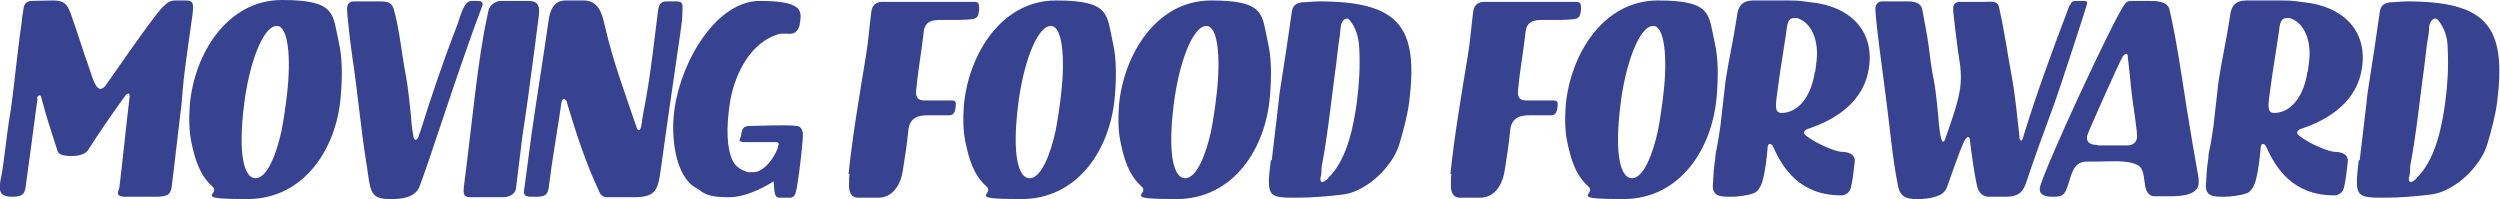
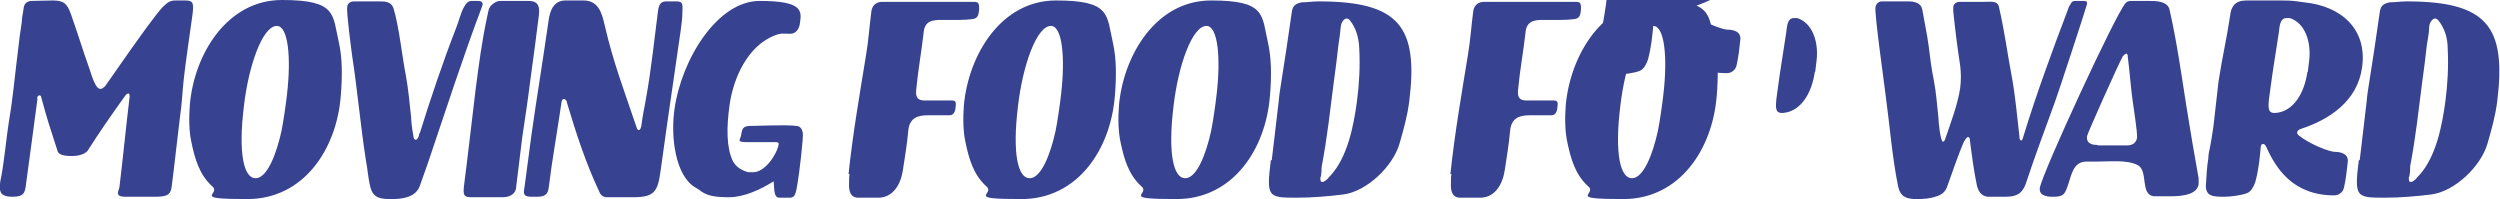
<svg xmlns="http://www.w3.org/2000/svg" id="Layer_1" version="1.1" viewBox="0 0 540 43">
  <defs>
    <style>
      .st0 {
        fill: #374291;
      }
    </style>
  </defs>
-   <path class="st0" d="M8.1,21.3c-.9,7-1.6,11.8-2.5,18.6-.2,1.9-.6,2.6-2.9,2.6S-.2,41.7,0,39.9C0,39.2.2,38.6.3,38c.6-3.2,1.1-8.4,1.6-11.6.9-5.2,1.3-10.1,2-15.6.2-1.8.5-4.2.8-6,0-1,.3-2,.4-3s.7-1.5,1.6-1.6c1.4,0,3.3-.1,4.7-.1,2.4,0,3.1.7,3.9,2.9,1.4,3.9,2.6,7.9,4,11.8.4,1.2.8,2.6,1.4,3.6.2.3.5.8,1,.8s1.1-.6,1.3-1c3.6-5.1,7.1-10.3,10.9-15.2.5-.6,1-1.3,1.6-1.8,1.1-1.1,1.8-1.1,2.7-1.1h1.7c1.7,0,2,.3,1.7,2.9-.5,3.7-1.5,10.4-1.9,14-.3,2.7-.4,5.4-.8,8.1-.6,4.7-1,8.8-1.8,15.1-.2,2-1.2,2.2-3.1,2.3h-6.9c-2.5,0-1.4-1.3-1.3-2.1.7-5.7,1.5-13.8,2.2-19.5,0-.2,0-.7-.2-.7q-.4,0-.7.4c-2.8,3.9-5.6,7.9-8.2,12-.7.8-2.2,1.1-3.2,1.1s-3.1,0-3.3-1.2c-1.5-4.6-2.2-6.7-3.5-11.5,0-.3-.2-.4-.4-.4s-.4.2-.5.6h0ZM73.6,20.8c-.9,11.3-7.9,22.2-20.2,22.2s-5.6-1-7.5-2.7c-2.9-2.6-3.8-6.1-4.5-9.3-.6-2.6-.6-5.5-.4-8.3C41.9,11.8,49,0,60.9,0s10.9,3.1,12.3,9.2c.7,3.1.8,6.9.4,11.6ZM59.8,5.6c-3.1,0-6.1,8.6-7.1,17.2-1.3,10.5,0,15.7,2.5,15.7s4.5-5.2,5.6-10.2c.4-1.9,1-6.1,1.2-8,.9-7.7.3-14.7-2.2-14.7ZM90.5,29.3c0-.2,0-.4.2-.6,2.3-7.4,5-15.4,7.8-22.6.6-1.4,1-3.4,1.8-4.7.4-.7.8-1.2,1.6-1.2h1.5c.6,0,1,.4.8,1-4.1,10.8-8,22.9-11.8,34.1l-1.7,4.8c-.9,2.6-3.9,2.9-6.2,2.9s-3.9-.2-4.5-2.6c-.5-1.9-.6-4-1-6-1.1-7.1-1.8-14.9-2.9-22.1-.2-1.4-1.3-9.8-1.1-10.7,0-.9.7-1.3,1.5-1.3h5.2c1.5,0,2.8,0,3.3,1.5,1.2,3.9,1.9,10.7,2.7,14.7.5,2.7.8,6.1,1.1,8.8,0,.7.2,2.6.5,4.1,0,.5.3.8.5.8s.5-.3.7-.9ZM116.4,3.3c-.2,1.7-1.6,12.4-1.9,14.4-.5,4.1-1.1,7.9-1.7,12-.3,2.3-.9,7.4-1.3,10.6,0,1.5-1.3,2.3-2.9,2.3h-6.7c-1.6,0-1.9-.3-1.7-2.3.9-6.9,1.7-14.2,2.5-20.7.7-5.4,1.4-10.9,2.6-16.3.2-.9.2-1.7,1.1-2.4.6-.5,1.1-.7,1.8-.7h6c1.6,0,2.5.7,2.2,3h0ZM138.5,27.4c.4-3.1.6-3.5,1.1-6.5,1.1-6.1,1.7-12.2,2.5-18.3.2-1.7.6-2.2,1.7-2.3h2.4c1.5,0,1.2,1,1.2,2.3s-.2,2.8-.4,4.2c-.9,6.2-1.9,13.1-2.8,19.3-.5,3.6-1,7.1-1.5,10.7-.6,4.4-1.2,5.8-5.8,5.8h-5.8c-.9,0-1.4-.5-1.7-1.3-2.8-5.9-5-12.6-6.9-19,0-.4-.3-.9-.7-.9s-.4.4-.5.6c-.9,6.3-2,12.2-2.8,18.7-.3,2-1.8,1.8-3.6,1.8s-1.9-.5-1.6-2.1c.5-3.9,1-7.3,1.5-11.3,1.1-7.8,2.6-16.9,3.7-24.7.3-2,1-4.3,3.7-4.3h3.8c3.2,0,4,2.6,4.6,5.3,1.9,8.2,4.2,14.1,6.9,22.1.1.4.3.6.5.6s.4-.3.5-.8h0ZM167.2,39.1c-2.8,1.8-6.5,3.5-9.7,3.5s-5-.3-6.6-1.7c-.2,0-.4-.3-.7-.4-4.3-2.5-5.4-10.9-4.5-17,1.5-10.6,9.2-23.3,18.4-23.3s9.1,2.1,8.7,4.7c-.1,1.2-.8,2.4-2.1,2.4s-2-.2-3.2.3c-6,2.2-9.1,9.3-9.9,15-.7,4.9-.7,9.3.7,12.2.7,1.3,1.9,2,3.3,2.4h1.1c2.6,0,5.2-4,5.5-6.1,0-.4-.5-.4-.8-.4h-6.2c-2.3,0-1.2-.6-1.1-1.6.2-1.3.4-1.9,2-1.9s7.8-.3,9.9,0c.8,0,1.2.6,1.4,1.4.2,1-.8,9.1-1.1,10.8-.4,2.6-.6,3.2-1.6,3.3h-2.4c-1.3,0-1-2.4-1.2-3.4v-.2ZM183.3,37.5c.9-8.6,2.4-17.2,3.8-25.8.5-3,.7-6.1,1.1-9.1.1-1.1.7-2.1,2.2-2.2h20c1,0,1.1.4,1.1,1.5-.1,1.2-.2,2-1.3,2.2-2,.3-4.8.2-6.8.2s-3.7.2-3.9,2.8c-.5,4.4-1.2,8-1.6,12.3-.2,1.8.5,2.3,1.8,2.3h5.9c1,0,.9.6.8,1.5-.1,1.3-.7,1.7-1.3,1.7h-4.7c-1.9,0-3.9.4-4.2,3.2-.3,3.2-.7,5.6-1.2,8.8-.5,3.1-2.2,5.8-5.3,5.8h-4.3c-1.7,0-2.1-1.4-2-3.2,0-.6,0-1.3.1-1.9h-.2ZM240.8,20.8c-.9,11.3-7.9,22.2-20.2,22.2s-5.6-1-7.5-2.7c-2.9-2.6-3.8-6.1-4.5-9.3-.6-2.6-.6-5.5-.4-8.3C209.2,11.9,216.2.1,228.1.1s10.9,3.1,12.3,9.2c.7,3.1.8,6.9.4,11.6h0ZM227,5.6c-3.1,0-6.1,8.6-7.1,17.2-1.3,10.5,0,15.7,2.5,15.7s4.5-5.2,5.6-10.2c.4-1.9,1-6.1,1.2-8,.9-7.7.3-14.7-2.2-14.7ZM274.3,20.8c-.9,11.3-7.9,22.2-20.2,22.2s-5.6-1-7.5-2.7c-2.9-2.6-3.8-6.1-4.5-9.3-.6-2.6-.6-5.5-.4-8.3C242.7,11.9,249.7.1,261.6.1s10.9,3.1,12.3,9.2c.7,3.1.8,6.9.4,11.6h0ZM260.6,5.6c-3.1,0-6.1,8.6-7.1,17.2-1.3,10.5,0,15.7,2.5,15.7s4.5-5.2,5.6-10.2c.4-1.9,1-6.1,1.2-8,.9-7.7.3-14.7-2.2-14.7ZM274.7,34.6c.5-4.2,1-8.5,1.5-12.7.1-1.3.3-2.5.5-3.8.8-5.1,1.6-10.2,2.3-15.3.2-1.5.7-2,2.2-2.3,1.2,0,2.4-.2,3.6-.2,17.4,0,21.6,5.4,19.6,21.6-.4,3.1-1.2,6-2.1,9.1-1.4,4.9-7,10.3-12.1,11-3.2.4-6.8.7-9.9.7-6.4,0-6.8,0-5.8-8.1h.2ZM285.2,38.2c0,.7,0,1.1.4,1.1s.6-.2,1.1-.6c.2-.3.5-.6.8-.9,3.6-4,4.9-10.7,5.6-15.9.5-3.8.7-7.6.5-11.4-.1-2.4-.7-4.5-2.1-6.2-.2-.2-.4-.3-.6-.3-.6,0-1.2.8-1.3,1.8-.1,1.3-.3,2.6-.5,3.9-.3,2.6-.6,5.3-1,8-.8,6.2-1.4,11.9-2.6,18.2-.1.8,0,1.3-.2,2.3h0ZM313.3,37.5c.9-8.6,2.4-17.2,3.8-25.8.5-3,.7-6.1,1.1-9.1.1-1.1.7-2.1,2.2-2.2h20c1,0,1.1.4,1.1,1.5-.1,1.2-.2,2-1.3,2.2-2,.3-4.8.2-6.8.2s-3.7.2-3.9,2.8c-.5,4.4-1.2,8-1.6,12.3-.2,1.8.5,2.3,1.8,2.3h5.9c1,0,.9.6.8,1.5-.1,1.3-.7,1.7-1.3,1.7h-4.7c-1.9,0-3.9.4-4.2,3.2-.3,3.2-.7,5.6-1.2,8.8-.5,3.1-2.2,5.8-5.3,5.8h-4.3c-1.7,0-2.1-1.4-2-3.2,0-.6,0-1.3.1-1.9h-.2ZM370.8,20.8c-.9,11.3-7.9,22.2-20.2,22.2s-5.6-1-7.5-2.7c-2.9-2.6-3.8-6.1-4.5-9.3-.6-2.6-.6-5.5-.4-8.3,1-10.8,8-22.6,19.9-22.6s10.9,3.1,12.3,9.2c.7,3.1.8,6.9.4,11.6h0ZM357.1,5.6c-3.1,0-6.1,8.6-7.1,17.2-1.3,10.5,0,15.7,2.5,15.7s4.5-5.2,5.6-10.2c.4-1.9,1-6.1,1.2-8,.9-7.7.3-14.7-2.2-14.7ZM381.8,32c-.2,2.1-.4,4.5-1.1,7.1-.3,1.1-1,2.3-1.8,2.6-1.2.5-3.7.8-4.9.8-2.4,0-4.3,0-4-2.9.1-1.8.2-3.6.5-5.4,0-.8.2-1.7.4-2.6l.3-1.7c.1-.9.3-1.7.4-2.6.4-3.2.7-6.5,1.1-9.7.7-4.7,1.8-9.4,2.5-14.2.2-2,1.1-3.3,3.5-3.3h7.7c2.5,0,3.2.2,4.8.4,8,.8,13.7,5.8,12.5,14.1-1,7.2-7,11.2-13.1,13.2-1,.3-1.2,1-.5,1.5,2.4,1.9,6.6,3.5,7.7,3.5s3.1.3,2.8,2.3c-.2,1.8-.4,3.7-.8,5.4-.2,1-1.1,1.7-2.1,1.7-8.9,0-12.6-5.8-14.7-10.5-.2-.4-.4-.6-.7-.6s-.4.2-.5.7v.2ZM392.1,15.4c.1-.8.2-1.6.3-2.5.4-3.7-.8-7.9-4.2-9-.2,0-.4,0-.7,0-1.6,0-1.5,2.2-1.7,3.3-.4,2.8-.9,5.6-1.3,8.4-.3,1.9-.5,3.7-.8,5.8-.2,2-.2,3.1,1.4,3,4-.3,6.3-4.5,6.9-8.9h.1ZM424.3,30.4c-1.3,2.9-2.9,7.7-3.6,9.6-.4,1.3-1.1,2-2.4,2.4-1.4.5-2.8.6-4.2.6-2.2,0-3.6-.4-4.1-2.7-1.3-6.4-1.8-13.1-2.7-19.7-.3-2.6-2.4-17.3-2.2-19,.1-.8.7-1.3,1.4-1.3h5.6c1.4,0,2.8.3,3.1,1.7.4,2.4,1.1,5.6,1.4,8,.3,2.5.6,4.9,1.1,7.3.5,2.6.7,5.3,1,8.1,0,.9.4,4.7.9,5.2.3,0,.4-.2.5-.4,1.2-3.5,2.8-7.7,3.3-11.2.2-1.6.2-3.2,0-4.8-.6-3.9-1.1-7.9-1.5-11.8v-.7c0-.9.7-1.3,1.4-1.3h5.2c1.7,0,3-.3,3.3,1.2,1.3,5.8,1.7,9.4,2.7,14.7.8,4.3,1.2,8.8,1.7,13.2,0,.4,0,.7.4.9.3-.3.4-.7.5-1.1,2.8-9.1,6.1-18.1,9.6-27.3.1-.4.3-.8.6-1.2.2-.5.5-.6,1.2-.6h1.6c.8,0,.8.4.6,1-.2.8-6.2,19.2-6.9,21-2.1,5.8-4.3,11.6-6.2,17.4-.9,2.6-2.5,2.9-4.6,2.9h-3.7c-1.4-.2-2-1.2-2.3-2.5-.6-2.8-1.1-6.5-1.5-9.7,0-.5-.2-.7-.4-.7s-.5.3-.8.9h0ZM453,34.9h-2.3c-3.1,0-3.3,3.3-4.2,5.6-.6,1.6-1,1.9-2.6,2h-.6c-1.3,0-2.9-.3-2.7-1.9.5-3.2,16.4-37.6,18.5-39.9.3-.4.8-.5,1.2-.5h3.9c1.4,0,3.9,0,4.4,1.8,1.6,7,2.6,14.2,3.7,21.2.8,5.1,1.7,10.2,2.6,15.3v1.3c-.4,2.7-4.9,2.6-6.8,2.6h-2.8c-3.2-.3-1.1-5.7-3.7-6.8-2.2-1.1-5.9-.7-8.5-.7h-.1ZM453.1,31.4h6.5c1,0,1.9-.6,2-1.7.1-1.2-.8-6.7-1-8.3-.4-3-.6-6.1-1-9.1,0-.2,0-.7-.3-.7s-.5.3-.8.6c-1,1.8-7.6,16.6-7.7,17.2-.2,1.4.8,1.9,2.1,1.9h.2ZM488.3,32c-.2,2.1-.4,4.5-1.1,7.1-.3,1.1-1,2.3-1.8,2.6-1.2.5-3.7.8-4.9.8-2.4,0-4.3,0-4-2.9.1-1.8.2-3.6.5-5.4,0-.8.2-1.7.4-2.6l.3-1.7c.1-.9.3-1.7.4-2.6.4-3.2.7-6.5,1.1-9.7.7-4.7,1.8-9.4,2.5-14.2.2-2,1.1-3.3,3.5-3.3h7.7c2.5,0,3.2.2,4.8.4,8,.8,13.7,5.8,12.5,14.1-1,7.2-7,11.2-13.1,13.2-1,.3-1.2,1-.5,1.5,2.4,1.9,6.6,3.5,7.7,3.5s3.1.3,2.8,2.3c-.2,1.8-.4,3.7-.8,5.4-.2,1-1.1,1.7-2.1,1.7-8.9,0-12.6-5.8-14.7-10.5-.2-.4-.4-.6-.7-.6s-.4.2-.5.7v.2ZM498.5,15.4c.1-.8.2-1.6.3-2.5.4-3.7-.8-7.9-4.2-9-.2,0-.4,0-.7,0-1.6,0-1.5,2.2-1.7,3.3-.4,2.8-.9,5.6-1.3,8.4-.3,1.9-.5,3.7-.8,5.8-.2,2-.2,3.1,1.4,3,4-.3,6.3-4.5,6.9-8.9h.1ZM509.7,34.6c.5-4.2,1-8.5,1.5-12.7.1-1.3.3-2.5.5-3.8.8-5.1,1.6-10.2,2.3-15.3.2-1.5.7-2,2.2-2.3,1.2,0,2.4-.2,3.6-.2,17.4,0,21.6,5.4,19.6,21.6-.4,3.1-1.2,6-2.1,9.1-1.4,4.9-7,10.3-12.1,11-3.2.4-6.8.7-9.9.7-6.4,0-6.8,0-5.8-8.1h.2ZM520.3,38.2c0,.7,0,1.1.4,1.1s.6-.2,1.1-.6c.2-.3.5-.6.8-.9,3.6-4,4.9-10.7,5.6-15.9.5-3.8.7-7.6.5-11.4,0-2.4-.7-4.5-2.1-6.2-.2-.2-.4-.3-.6-.3-.6,0-1.2.8-1.3,1.8,0,1.3-.3,2.6-.5,3.9-.3,2.6-.6,5.3-1,8-.8,6.2-1.4,11.9-2.6,18.2,0,.8,0,1.3-.2,2.3h-.1Z" />
+   <path class="st0" d="M8.1,21.3c-.9,7-1.6,11.8-2.5,18.6-.2,1.9-.6,2.6-2.9,2.6S-.2,41.7,0,39.9C0,39.2.2,38.6.3,38c.6-3.2,1.1-8.4,1.6-11.6.9-5.2,1.3-10.1,2-15.6.2-1.8.5-4.2.8-6,0-1,.3-2,.4-3s.7-1.5,1.6-1.6c1.4,0,3.3-.1,4.7-.1,2.4,0,3.1.7,3.9,2.9,1.4,3.9,2.6,7.9,4,11.8.4,1.2.8,2.6,1.4,3.6.2.3.5.8,1,.8s1.1-.6,1.3-1c3.6-5.1,7.1-10.3,10.9-15.2.5-.6,1-1.3,1.6-1.8,1.1-1.1,1.8-1.1,2.7-1.1h1.7c1.7,0,2,.3,1.7,2.9-.5,3.7-1.5,10.4-1.9,14-.3,2.7-.4,5.4-.8,8.1-.6,4.7-1,8.8-1.8,15.1-.2,2-1.2,2.2-3.1,2.3h-6.9c-2.5,0-1.4-1.3-1.3-2.1.7-5.7,1.5-13.8,2.2-19.5,0-.2,0-.7-.2-.7q-.4,0-.7.4c-2.8,3.9-5.6,7.9-8.2,12-.7.8-2.2,1.1-3.2,1.1s-3.1,0-3.3-1.2c-1.5-4.6-2.2-6.7-3.5-11.5,0-.3-.2-.4-.4-.4s-.4.2-.5.6h0ZM73.6,20.8c-.9,11.3-7.9,22.2-20.2,22.2s-5.6-1-7.5-2.7c-2.9-2.6-3.8-6.1-4.5-9.3-.6-2.6-.6-5.5-.4-8.3C41.9,11.8,49,0,60.9,0s10.9,3.1,12.3,9.2c.7,3.1.8,6.9.4,11.6ZM59.8,5.6c-3.1,0-6.1,8.6-7.1,17.2-1.3,10.5,0,15.7,2.5,15.7s4.5-5.2,5.6-10.2c.4-1.9,1-6.1,1.2-8,.9-7.7.3-14.7-2.2-14.7ZM90.5,29.3c0-.2,0-.4.2-.6,2.3-7.4,5-15.4,7.8-22.6.6-1.4,1-3.4,1.8-4.7.4-.7.8-1.2,1.6-1.2h1.5c.6,0,1,.4.8,1-4.1,10.8-8,22.9-11.8,34.1l-1.7,4.8c-.9,2.6-3.9,2.9-6.2,2.9s-3.9-.2-4.5-2.6c-.5-1.9-.6-4-1-6-1.1-7.1-1.8-14.9-2.9-22.1-.2-1.4-1.3-9.8-1.1-10.7,0-.9.7-1.3,1.5-1.3h5.2c1.5,0,2.8,0,3.3,1.5,1.2,3.9,1.9,10.7,2.7,14.7.5,2.7.8,6.1,1.1,8.8,0,.7.2,2.6.5,4.1,0,.5.3.8.5.8s.5-.3.7-.9ZM116.4,3.3c-.2,1.7-1.6,12.4-1.9,14.4-.5,4.1-1.1,7.9-1.7,12-.3,2.3-.9,7.4-1.3,10.6,0,1.5-1.3,2.3-2.9,2.3h-6.7c-1.6,0-1.9-.3-1.7-2.3.9-6.9,1.7-14.2,2.5-20.7.7-5.4,1.4-10.9,2.6-16.3.2-.9.2-1.7,1.1-2.4.6-.5,1.1-.7,1.8-.7h6c1.6,0,2.5.7,2.2,3h0ZM138.5,27.4c.4-3.1.6-3.5,1.1-6.5,1.1-6.1,1.7-12.2,2.5-18.3.2-1.7.6-2.2,1.7-2.3h2.4c1.5,0,1.2,1,1.2,2.3s-.2,2.8-.4,4.2c-.9,6.2-1.9,13.1-2.8,19.3-.5,3.6-1,7.1-1.5,10.7-.6,4.4-1.2,5.8-5.8,5.8h-5.8c-.9,0-1.4-.5-1.7-1.3-2.8-5.9-5-12.6-6.9-19,0-.4-.3-.9-.7-.9s-.4.4-.5.6c-.9,6.3-2,12.2-2.8,18.7-.3,2-1.8,1.8-3.6,1.8s-1.9-.5-1.6-2.1c.5-3.9,1-7.3,1.5-11.3,1.1-7.8,2.6-16.9,3.7-24.7.3-2,1-4.3,3.7-4.3h3.8c3.2,0,4,2.6,4.6,5.3,1.9,8.2,4.2,14.1,6.9,22.1.1.4.3.6.5.6s.4-.3.5-.8h0ZM167.2,39.1c-2.8,1.8-6.5,3.5-9.7,3.5s-5-.3-6.6-1.7c-.2,0-.4-.3-.7-.4-4.3-2.5-5.4-10.9-4.5-17,1.5-10.6,9.2-23.3,18.4-23.3s9.1,2.1,8.7,4.7c-.1,1.2-.8,2.4-2.1,2.4s-2-.2-3.2.3c-6,2.2-9.1,9.3-9.9,15-.7,4.9-.7,9.3.7,12.2.7,1.3,1.9,2,3.3,2.4h1.1c2.6,0,5.2-4,5.5-6.1,0-.4-.5-.4-.8-.4h-6.2c-2.3,0-1.2-.6-1.1-1.6.2-1.3.4-1.9,2-1.9s7.8-.3,9.9,0c.8,0,1.2.6,1.4,1.4.2,1-.8,9.1-1.1,10.8-.4,2.6-.6,3.2-1.6,3.3h-2.4c-1.3,0-1-2.4-1.2-3.4v-.2ZM183.3,37.5c.9-8.6,2.4-17.2,3.8-25.8.5-3,.7-6.1,1.1-9.1.1-1.1.7-2.1,2.2-2.2h20c1,0,1.1.4,1.1,1.5-.1,1.2-.2,2-1.3,2.2-2,.3-4.8.2-6.8.2s-3.7.2-3.9,2.8c-.5,4.4-1.2,8-1.6,12.3-.2,1.8.5,2.3,1.8,2.3h5.9c1,0,.9.6.8,1.5-.1,1.3-.7,1.7-1.3,1.7h-4.7c-1.9,0-3.9.4-4.2,3.2-.3,3.2-.7,5.6-1.2,8.8-.5,3.1-2.2,5.8-5.3,5.8h-4.3c-1.7,0-2.1-1.4-2-3.2,0-.6,0-1.3.1-1.9h-.2ZM240.8,20.8c-.9,11.3-7.9,22.2-20.2,22.2s-5.6-1-7.5-2.7c-2.9-2.6-3.8-6.1-4.5-9.3-.6-2.6-.6-5.5-.4-8.3C209.2,11.9,216.2.1,228.1.1s10.9,3.1,12.3,9.2c.7,3.1.8,6.9.4,11.6h0ZM227,5.6c-3.1,0-6.1,8.6-7.1,17.2-1.3,10.5,0,15.7,2.5,15.7s4.5-5.2,5.6-10.2c.4-1.9,1-6.1,1.2-8,.9-7.7.3-14.7-2.2-14.7ZM274.3,20.8c-.9,11.3-7.9,22.2-20.2,22.2s-5.6-1-7.5-2.7c-2.9-2.6-3.8-6.1-4.5-9.3-.6-2.6-.6-5.5-.4-8.3C242.7,11.9,249.7.1,261.6.1s10.9,3.1,12.3,9.2c.7,3.1.8,6.9.4,11.6h0ZM260.6,5.6c-3.1,0-6.1,8.6-7.1,17.2-1.3,10.5,0,15.7,2.5,15.7s4.5-5.2,5.6-10.2c.4-1.9,1-6.1,1.2-8,.9-7.7.3-14.7-2.2-14.7ZM274.7,34.6c.5-4.2,1-8.5,1.5-12.7.1-1.3.3-2.5.5-3.8.8-5.1,1.6-10.2,2.3-15.3.2-1.5.7-2,2.2-2.3,1.2,0,2.4-.2,3.6-.2,17.4,0,21.6,5.4,19.6,21.6-.4,3.1-1.2,6-2.1,9.1-1.4,4.9-7,10.3-12.1,11-3.2.4-6.8.7-9.9.7-6.4,0-6.8,0-5.8-8.1h.2ZM285.2,38.2c0,.7,0,1.1.4,1.1s.6-.2,1.1-.6c.2-.3.5-.6.8-.9,3.6-4,4.9-10.7,5.6-15.9.5-3.8.7-7.6.5-11.4-.1-2.4-.7-4.5-2.1-6.2-.2-.2-.4-.3-.6-.3-.6,0-1.2.8-1.3,1.8-.1,1.3-.3,2.6-.5,3.9-.3,2.6-.6,5.3-1,8-.8,6.2-1.4,11.9-2.6,18.2-.1.8,0,1.3-.2,2.3h0ZM313.3,37.5c.9-8.6,2.4-17.2,3.8-25.8.5-3,.7-6.1,1.1-9.1.1-1.1.7-2.1,2.2-2.2h20c1,0,1.1.4,1.1,1.5-.1,1.2-.2,2-1.3,2.2-2,.3-4.8.2-6.8.2s-3.7.2-3.9,2.8c-.5,4.4-1.2,8-1.6,12.3-.2,1.8.5,2.3,1.8,2.3h5.9c1,0,.9.6.8,1.5-.1,1.3-.7,1.7-1.3,1.7h-4.7c-1.9,0-3.9.4-4.2,3.2-.3,3.2-.7,5.6-1.2,8.8-.5,3.1-2.2,5.8-5.3,5.8h-4.3c-1.7,0-2.1-1.4-2-3.2,0-.6,0-1.3.1-1.9h-.2ZM370.8,20.8c-.9,11.3-7.9,22.2-20.2,22.2s-5.6-1-7.5-2.7c-2.9-2.6-3.8-6.1-4.5-9.3-.6-2.6-.6-5.5-.4-8.3,1-10.8,8-22.6,19.9-22.6s10.9,3.1,12.3,9.2c.7,3.1.8,6.9.4,11.6h0ZM357.1,5.6c-3.1,0-6.1,8.6-7.1,17.2-1.3,10.5,0,15.7,2.5,15.7s4.5-5.2,5.6-10.2c.4-1.9,1-6.1,1.2-8,.9-7.7.3-14.7-2.2-14.7Zc-.2,2.1-.4,4.5-1.1,7.1-.3,1.1-1,2.3-1.8,2.6-1.2.5-3.7.8-4.9.8-2.4,0-4.3,0-4-2.9.1-1.8.2-3.6.5-5.4,0-.8.2-1.7.4-2.6l.3-1.7c.1-.9.3-1.7.4-2.6.4-3.2.7-6.5,1.1-9.7.7-4.7,1.8-9.4,2.5-14.2.2-2,1.1-3.3,3.5-3.3h7.7c2.5,0,3.2.2,4.8.4,8,.8,13.7,5.8,12.5,14.1-1,7.2-7,11.2-13.1,13.2-1,.3-1.2,1-.5,1.5,2.4,1.9,6.6,3.5,7.7,3.5s3.1.3,2.8,2.3c-.2,1.8-.4,3.7-.8,5.4-.2,1-1.1,1.7-2.1,1.7-8.9,0-12.6-5.8-14.7-10.5-.2-.4-.4-.6-.7-.6s-.4.2-.5.7v.2ZM392.1,15.4c.1-.8.2-1.6.3-2.5.4-3.7-.8-7.9-4.2-9-.2,0-.4,0-.7,0-1.6,0-1.5,2.2-1.7,3.3-.4,2.8-.9,5.6-1.3,8.4-.3,1.9-.5,3.7-.8,5.8-.2,2-.2,3.1,1.4,3,4-.3,6.3-4.5,6.9-8.9h.1ZM424.3,30.4c-1.3,2.9-2.9,7.7-3.6,9.6-.4,1.3-1.1,2-2.4,2.4-1.4.5-2.8.6-4.2.6-2.2,0-3.6-.4-4.1-2.7-1.3-6.4-1.8-13.1-2.7-19.7-.3-2.6-2.4-17.3-2.2-19,.1-.8.7-1.3,1.4-1.3h5.6c1.4,0,2.8.3,3.1,1.7.4,2.4,1.1,5.6,1.4,8,.3,2.5.6,4.9,1.1,7.3.5,2.6.7,5.3,1,8.1,0,.9.4,4.7.9,5.2.3,0,.4-.2.5-.4,1.2-3.5,2.8-7.7,3.3-11.2.2-1.6.2-3.2,0-4.8-.6-3.9-1.1-7.9-1.5-11.8v-.7c0-.9.7-1.3,1.4-1.3h5.2c1.7,0,3-.3,3.3,1.2,1.3,5.8,1.7,9.4,2.7,14.7.8,4.3,1.2,8.8,1.7,13.2,0,.4,0,.7.4.9.3-.3.4-.7.5-1.1,2.8-9.1,6.1-18.1,9.6-27.3.1-.4.3-.8.6-1.2.2-.5.5-.6,1.2-.6h1.6c.8,0,.8.4.6,1-.2.8-6.2,19.2-6.9,21-2.1,5.8-4.3,11.6-6.2,17.4-.9,2.6-2.5,2.9-4.6,2.9h-3.7c-1.4-.2-2-1.2-2.3-2.5-.6-2.8-1.1-6.5-1.5-9.7,0-.5-.2-.7-.4-.7s-.5.3-.8.9h0ZM453,34.9h-2.3c-3.1,0-3.3,3.3-4.2,5.6-.6,1.6-1,1.9-2.6,2h-.6c-1.3,0-2.9-.3-2.7-1.9.5-3.2,16.4-37.6,18.5-39.9.3-.4.8-.5,1.2-.5h3.9c1.4,0,3.9,0,4.4,1.8,1.6,7,2.6,14.2,3.7,21.2.8,5.1,1.7,10.2,2.6,15.3v1.3c-.4,2.7-4.9,2.6-6.8,2.6h-2.8c-3.2-.3-1.1-5.7-3.7-6.8-2.2-1.1-5.9-.7-8.5-.7h-.1ZM453.1,31.4h6.5c1,0,1.9-.6,2-1.7.1-1.2-.8-6.7-1-8.3-.4-3-.6-6.1-1-9.1,0-.2,0-.7-.3-.7s-.5.3-.8.6c-1,1.8-7.6,16.6-7.7,17.2-.2,1.4.8,1.9,2.1,1.9h.2ZM488.3,32c-.2,2.1-.4,4.5-1.1,7.1-.3,1.1-1,2.3-1.8,2.6-1.2.5-3.7.8-4.9.8-2.4,0-4.3,0-4-2.9.1-1.8.2-3.6.5-5.4,0-.8.2-1.7.4-2.6l.3-1.7c.1-.9.3-1.7.4-2.6.4-3.2.7-6.5,1.1-9.7.7-4.7,1.8-9.4,2.5-14.2.2-2,1.1-3.3,3.5-3.3h7.7c2.5,0,3.2.2,4.8.4,8,.8,13.7,5.8,12.5,14.1-1,7.2-7,11.2-13.1,13.2-1,.3-1.2,1-.5,1.5,2.4,1.9,6.6,3.5,7.7,3.5s3.1.3,2.8,2.3c-.2,1.8-.4,3.7-.8,5.4-.2,1-1.1,1.7-2.1,1.7-8.9,0-12.6-5.8-14.7-10.5-.2-.4-.4-.6-.7-.6s-.4.2-.5.7v.2ZM498.5,15.4c.1-.8.2-1.6.3-2.5.4-3.7-.8-7.9-4.2-9-.2,0-.4,0-.7,0-1.6,0-1.5,2.2-1.7,3.3-.4,2.8-.9,5.6-1.3,8.4-.3,1.9-.5,3.7-.8,5.8-.2,2-.2,3.1,1.4,3,4-.3,6.3-4.5,6.9-8.9h.1ZM509.7,34.6c.5-4.2,1-8.5,1.5-12.7.1-1.3.3-2.5.5-3.8.8-5.1,1.6-10.2,2.3-15.3.2-1.5.7-2,2.2-2.3,1.2,0,2.4-.2,3.6-.2,17.4,0,21.6,5.4,19.6,21.6-.4,3.1-1.2,6-2.1,9.1-1.4,4.9-7,10.3-12.1,11-3.2.4-6.8.7-9.9.7-6.4,0-6.8,0-5.8-8.1h.2ZM520.3,38.2c0,.7,0,1.1.4,1.1s.6-.2,1.1-.6c.2-.3.5-.6.8-.9,3.6-4,4.9-10.7,5.6-15.9.5-3.8.7-7.6.5-11.4,0-2.4-.7-4.5-2.1-6.2-.2-.2-.4-.3-.6-.3-.6,0-1.2.8-1.3,1.8,0,1.3-.3,2.6-.5,3.9-.3,2.6-.6,5.3-1,8-.8,6.2-1.4,11.9-2.6,18.2,0,.8,0,1.3-.2,2.3h-.1Z" />
</svg>